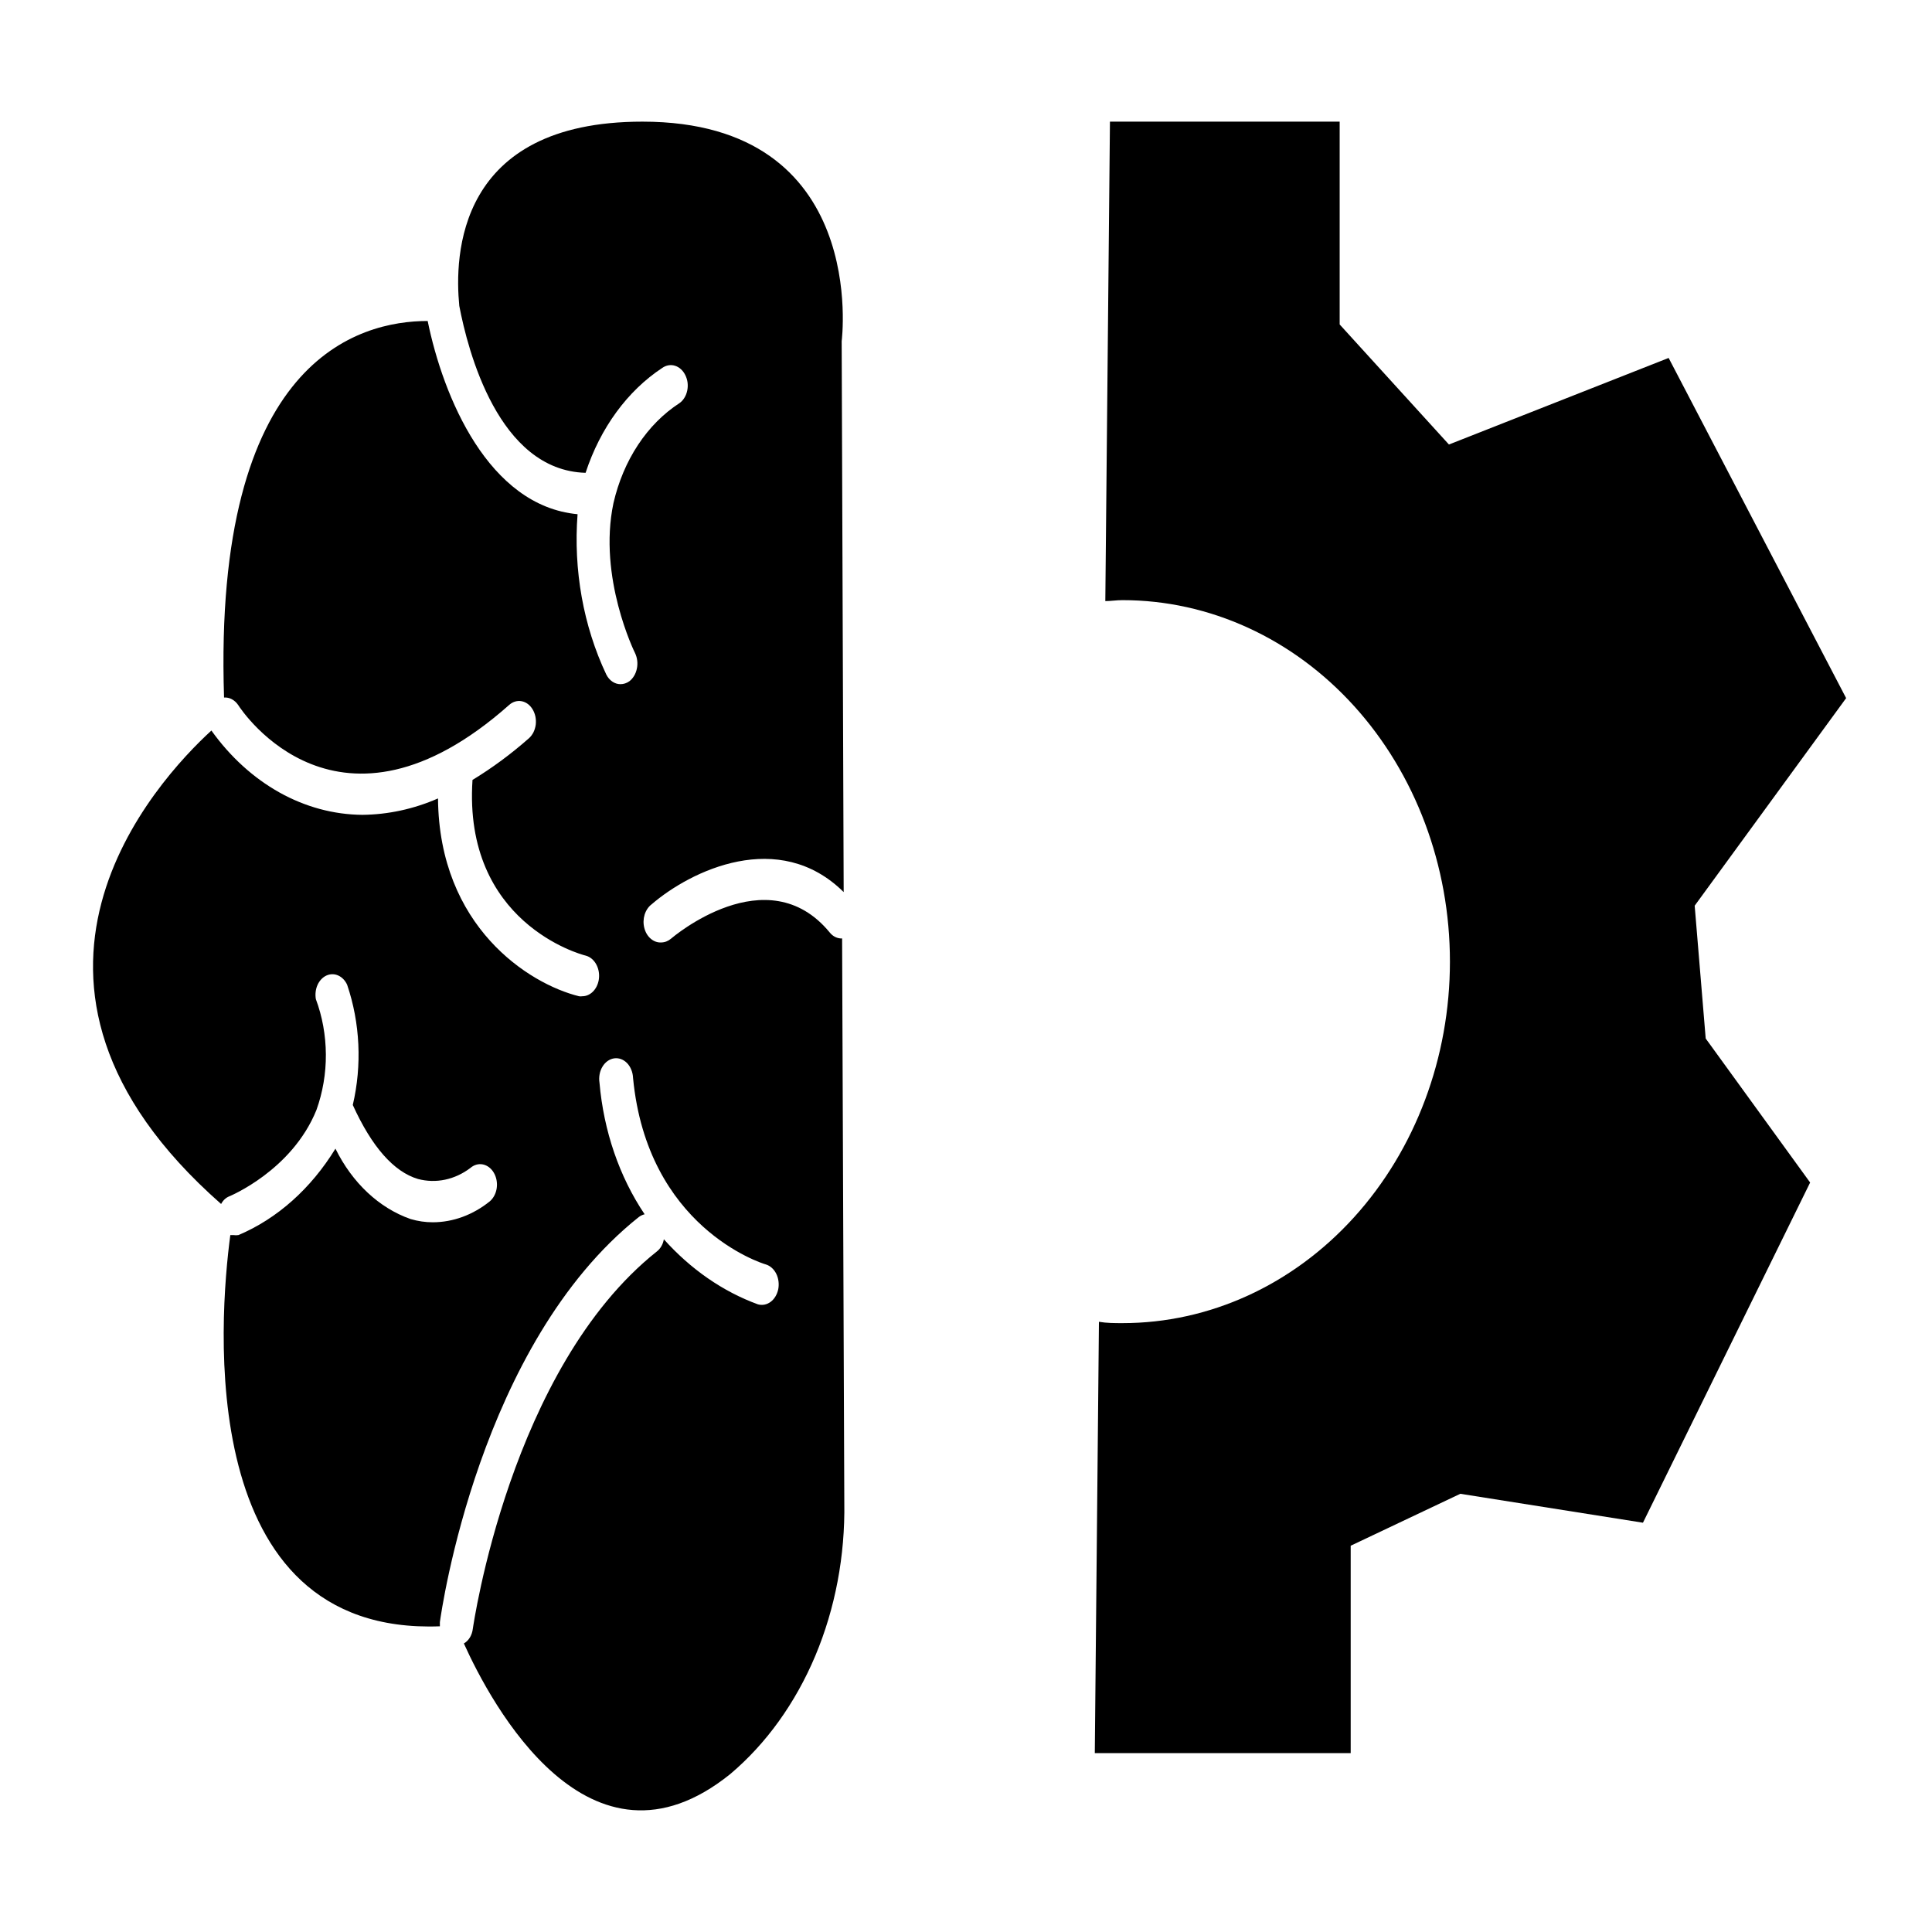
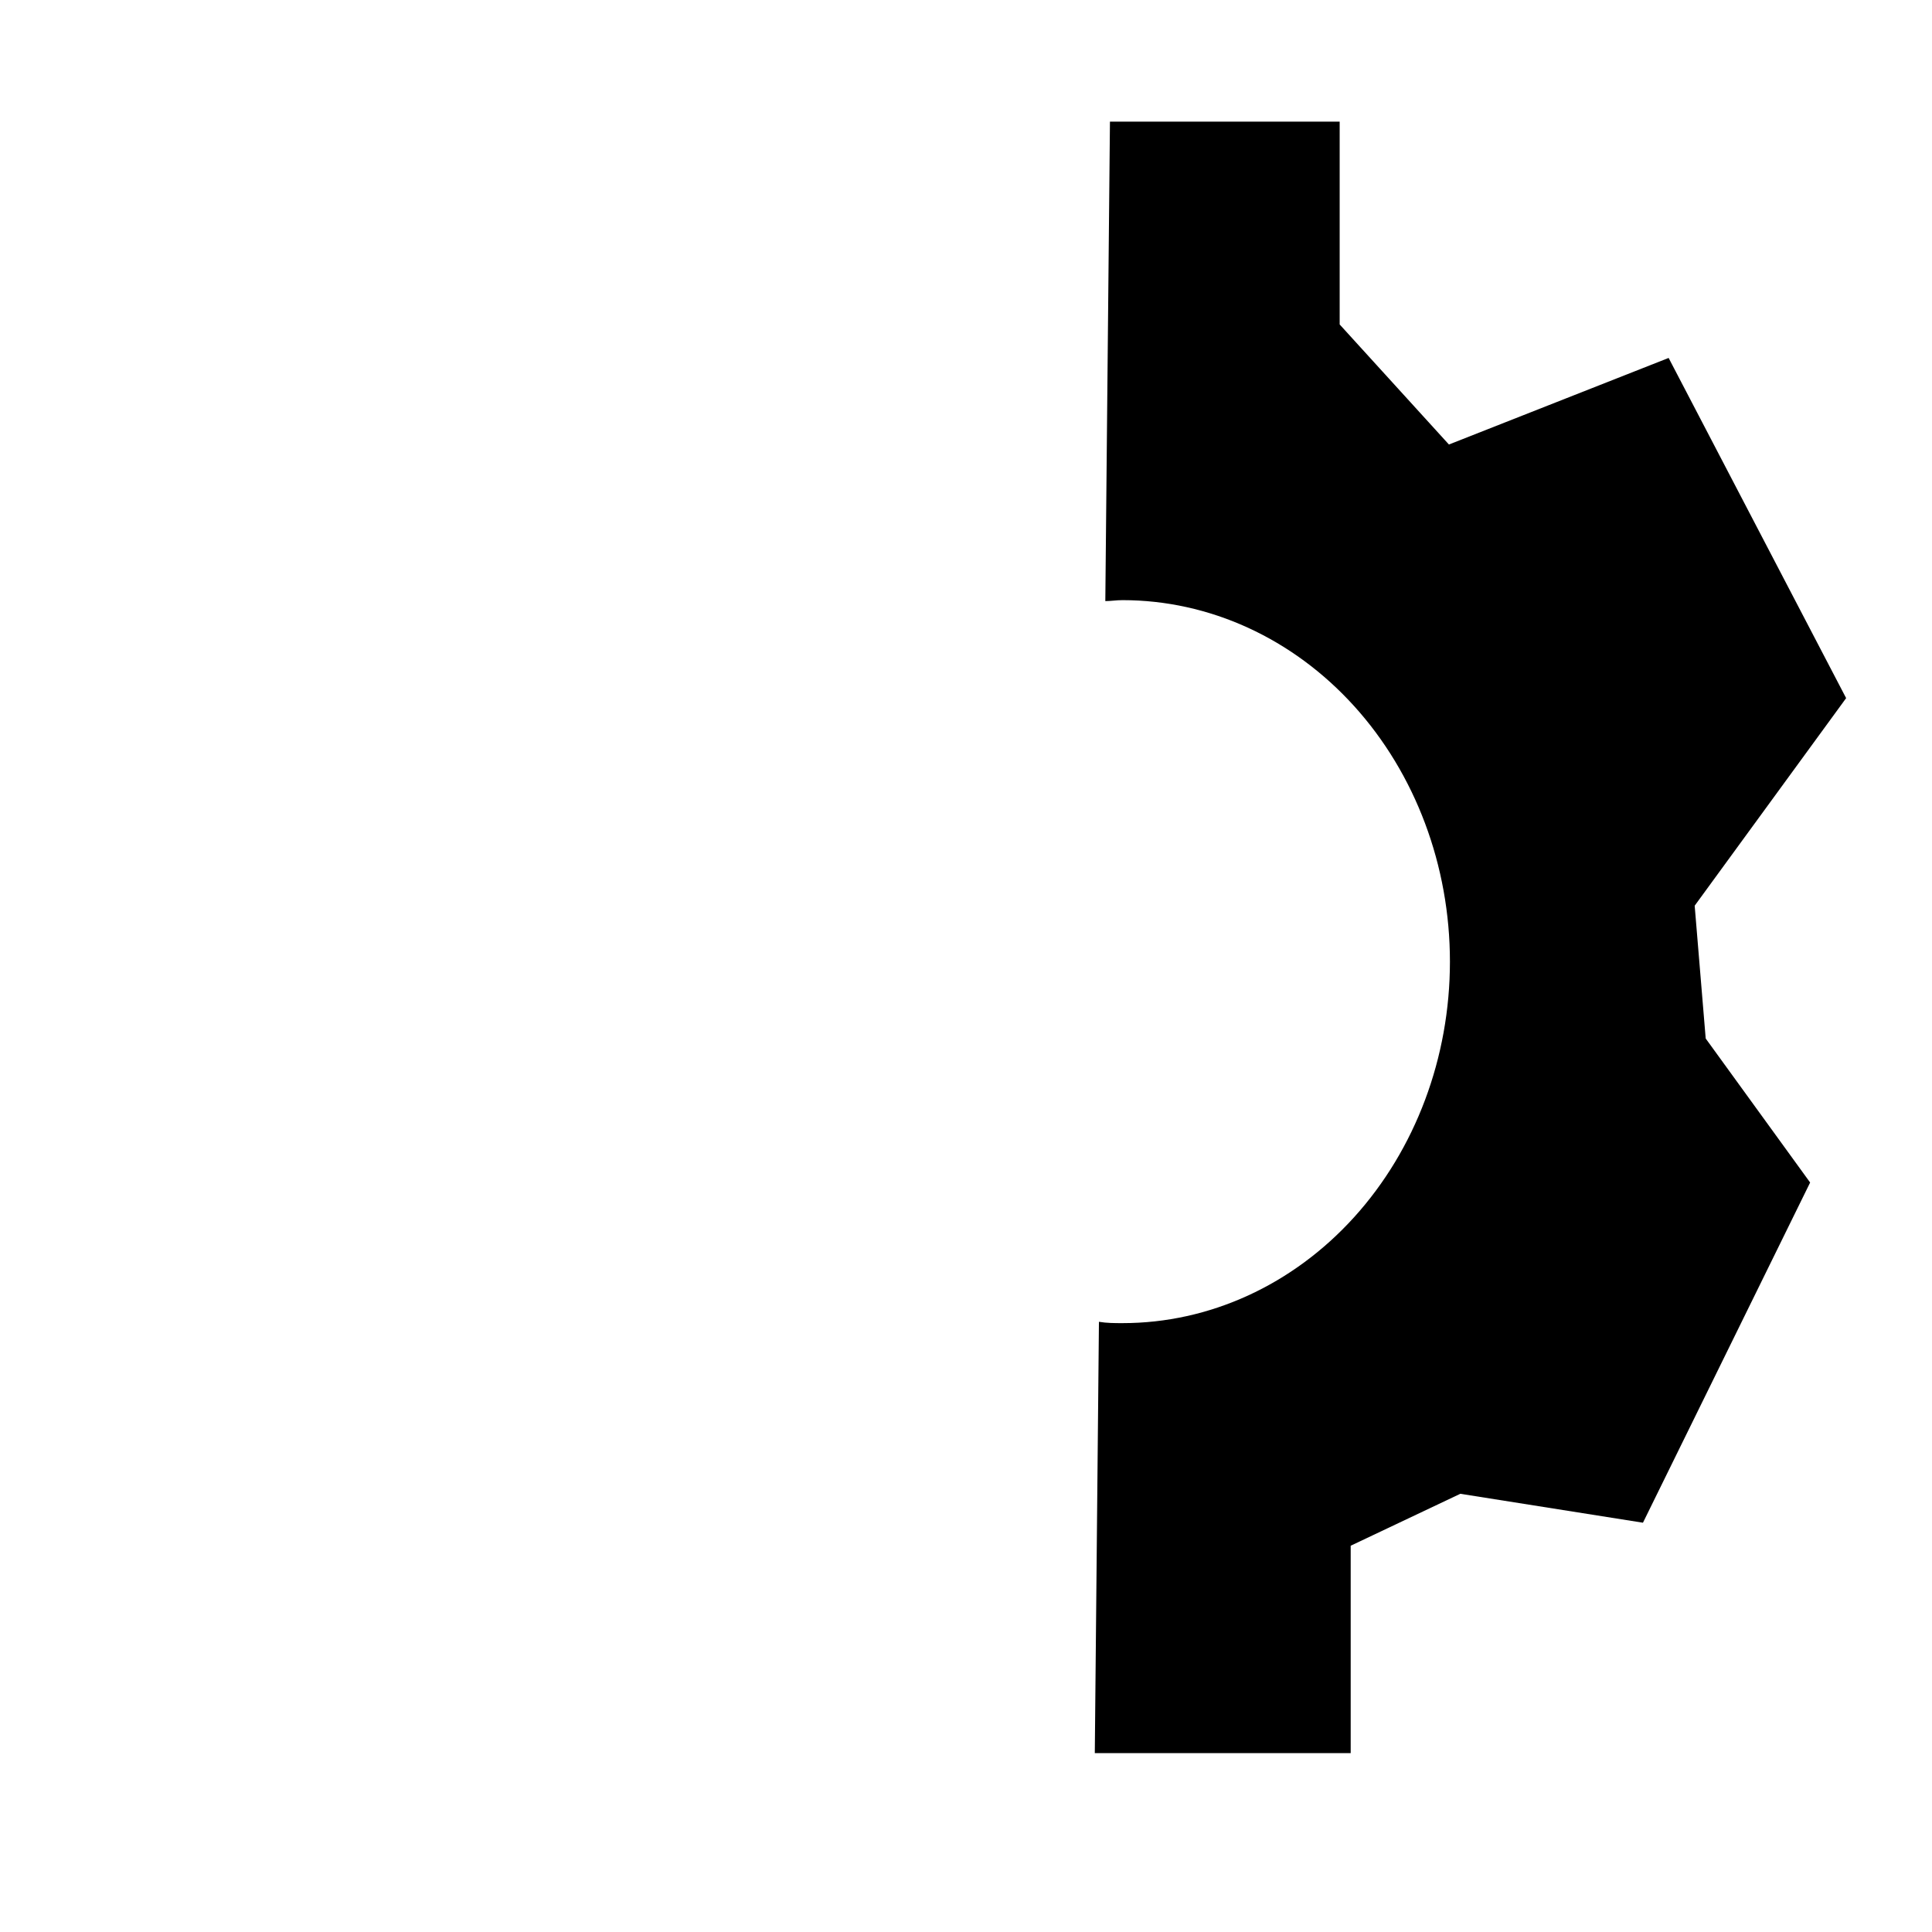
<svg xmlns="http://www.w3.org/2000/svg" width="270" height="270" viewBox="0 0 270 270" fill="none">
-   <path d="M115.962 130.323C107.203 119.66 93.912 131.069 93.781 131.176C93.387 131.515 92.914 131.7 92.424 131.709C91.899 131.743 91.383 131.562 90.954 131.196C90.516 130.83 90.202 130.298 90.044 129.686C89.886 129.075 89.904 128.417 90.088 127.818C90.28 127.218 90.621 126.712 91.068 126.377C96.546 121.659 108.848 115.714 117.905 124.671L117.625 47.683C117.625 47.683 121.606 17 89.782 17C63.776 17 63.513 35.847 64.187 42.752C65.377 48.963 69.638 65.731 81.836 66.077C83.893 59.812 87.681 54.623 92.555 51.415C93.098 51.035 93.737 50.927 94.34 51.117C94.944 51.307 95.46 51.778 95.775 52.428C95.933 52.751 96.047 53.109 96.091 53.483C96.134 53.856 96.117 54.236 96.038 54.601C95.959 54.967 95.828 55.309 95.635 55.609C95.452 55.909 95.216 56.16 94.944 56.347C92.713 57.794 90.744 59.778 89.16 62.179C87.576 64.581 86.413 67.349 85.73 70.316C83.543 80.686 88.688 91.162 88.749 91.269C89.064 91.925 89.16 92.706 89.003 93.443C88.854 94.181 88.469 94.817 87.944 95.214C87.568 95.477 87.148 95.614 86.71 95.614C86.316 95.616 85.923 95.492 85.573 95.254C85.223 95.015 84.934 94.671 84.724 94.255C81.521 87.473 80.121 79.651 80.716 71.862C68.238 70.689 61.938 55.468 59.768 44.858C50.16 44.858 29.763 50.189 31.312 97.48C31.688 97.454 32.056 97.535 32.397 97.715C32.738 97.896 33.044 98.171 33.281 98.52C33.832 99.4 47.316 119.66 71.152 98.52C71.397 98.297 71.686 98.135 71.983 98.045C72.281 97.955 72.596 97.938 72.893 97.995C73.2 98.052 73.497 98.182 73.76 98.377C74.022 98.573 74.25 98.829 74.433 99.133C74.617 99.438 74.749 99.784 74.827 100.151C74.897 100.518 74.915 100.899 74.871 101.273C74.819 101.647 74.713 102.006 74.556 102.329C74.39 102.653 74.18 102.934 73.935 103.159C71.432 105.368 68.79 107.321 66.033 108.996C64.712 128.937 81.154 133.389 81.854 133.549C82.466 133.708 83 134.157 83.341 134.797C83.683 135.437 83.805 136.215 83.674 136.961C83.56 137.603 83.271 138.179 82.851 138.592C82.431 139.004 81.915 139.229 81.373 139.227C81.224 139.253 81.066 139.253 80.918 139.227C73.891 137.494 61.369 129.497 61.212 111.583C57.817 113.063 54.246 113.838 50.641 113.875C46.642 113.844 42.687 112.778 39.047 110.746C35.416 108.715 32.169 105.765 29.544 102.092C21.923 109.077 -4.276 137.308 30.901 168.258C31.163 167.756 31.566 167.38 32.038 167.191C32.038 167.191 40.788 163.619 44.227 155.115C45.102 152.67 45.557 150.028 45.54 147.359C45.523 144.691 45.05 142.056 44.14 139.626C44.026 138.953 44.105 138.249 44.376 137.644C44.647 137.04 45.094 136.574 45.619 136.332C46.153 136.09 46.739 136.087 47.264 136.325C47.797 136.563 48.244 137.025 48.515 137.627C50.326 142.958 50.606 148.875 49.303 154.422C51.954 160.26 55.017 163.752 58.412 164.765C60.932 165.428 63.557 164.874 65.744 163.219C66.252 162.781 66.882 162.606 67.495 162.733C68.107 162.861 68.658 163.28 69.017 163.899C69.376 164.517 69.525 165.285 69.419 166.032C69.314 166.78 68.965 167.446 68.457 167.884C66.094 169.786 63.329 170.806 60.494 170.816C59.444 170.817 58.403 170.665 57.379 170.363C52.986 168.824 49.233 165.309 46.879 160.526C43.457 166.112 38.732 170.318 33.325 172.603C33.088 172.641 32.843 172.641 32.607 172.603H32.187C30.638 184.252 26.998 228.584 61.474 227.278C61.465 227.083 61.465 226.887 61.474 226.691C61.693 225.092 66.996 187.824 89.257 170.097C89.51 169.903 89.79 169.767 90.088 169.696C86.553 164.445 84.365 158.051 83.779 151.303C83.718 150.914 83.726 150.515 83.796 150.129C83.866 149.744 84.006 149.38 84.199 149.062C84.391 148.744 84.636 148.476 84.916 148.278C85.196 148.079 85.511 147.953 85.826 147.907C86.15 147.861 86.483 147.897 86.789 148.011C87.104 148.126 87.384 148.317 87.638 148.573C87.883 148.83 88.084 149.144 88.224 149.499C88.373 149.855 88.451 150.241 88.469 150.636C90.455 171.456 106.346 176.521 107.028 176.708C107.632 176.891 108.157 177.358 108.481 178.007C108.805 178.656 108.901 179.434 108.761 180.173C108.603 180.911 108.227 181.545 107.693 181.94C107.16 182.335 106.521 182.456 105.908 182.28C101.026 180.497 96.537 177.389 92.774 173.189C92.713 173.54 92.599 173.871 92.424 174.165C92.258 174.457 92.039 174.706 91.794 174.895C71.283 191.21 66.138 227.252 66.077 227.625C66.025 228.066 65.884 228.486 65.666 228.845C65.447 229.203 65.158 229.489 64.826 229.677C68.615 238.074 82.335 263.799 102.041 247.938C107.063 243.708 111.15 238.027 113.941 231.402C116.724 224.779 118.115 217.417 117.993 209.977L117.686 131.15C117.371 131.165 117.048 131.098 116.75 130.957C116.453 130.814 116.181 130.598 115.962 130.323Z" fill="#FFCE3A" style="fill:#FFCE3A;fill:color(display-p3 1 0.808 0.228);fill-opacity:1;" />
  <path d="M236.834 126.573L258 97.564L233.194 50.023L202.49 62.121L187.221 45.344V17H155.117L154.47 84.004C155.24 84.004 156.01 83.871 156.876 83.871C169.013 83.871 180.65 89.194 189.234 98.668C197.817 108.142 202.63 120.992 202.63 134.39C202.63 147.789 197.817 160.638 189.234 170.113C180.65 179.587 169.013 184.909 156.876 184.909C155.774 184.909 154.663 184.909 153.578 184.723L153 245H188.761V216.018L204.082 208.759L229.606 212.801L252.969 165.26L238.374 145.132L236.834 126.573Z" fill="#FFCE3A" style="fill:#FFCE3A;fill:color(display-p3 1 0.808 0.228);fill-opacity:1;" />
</svg>